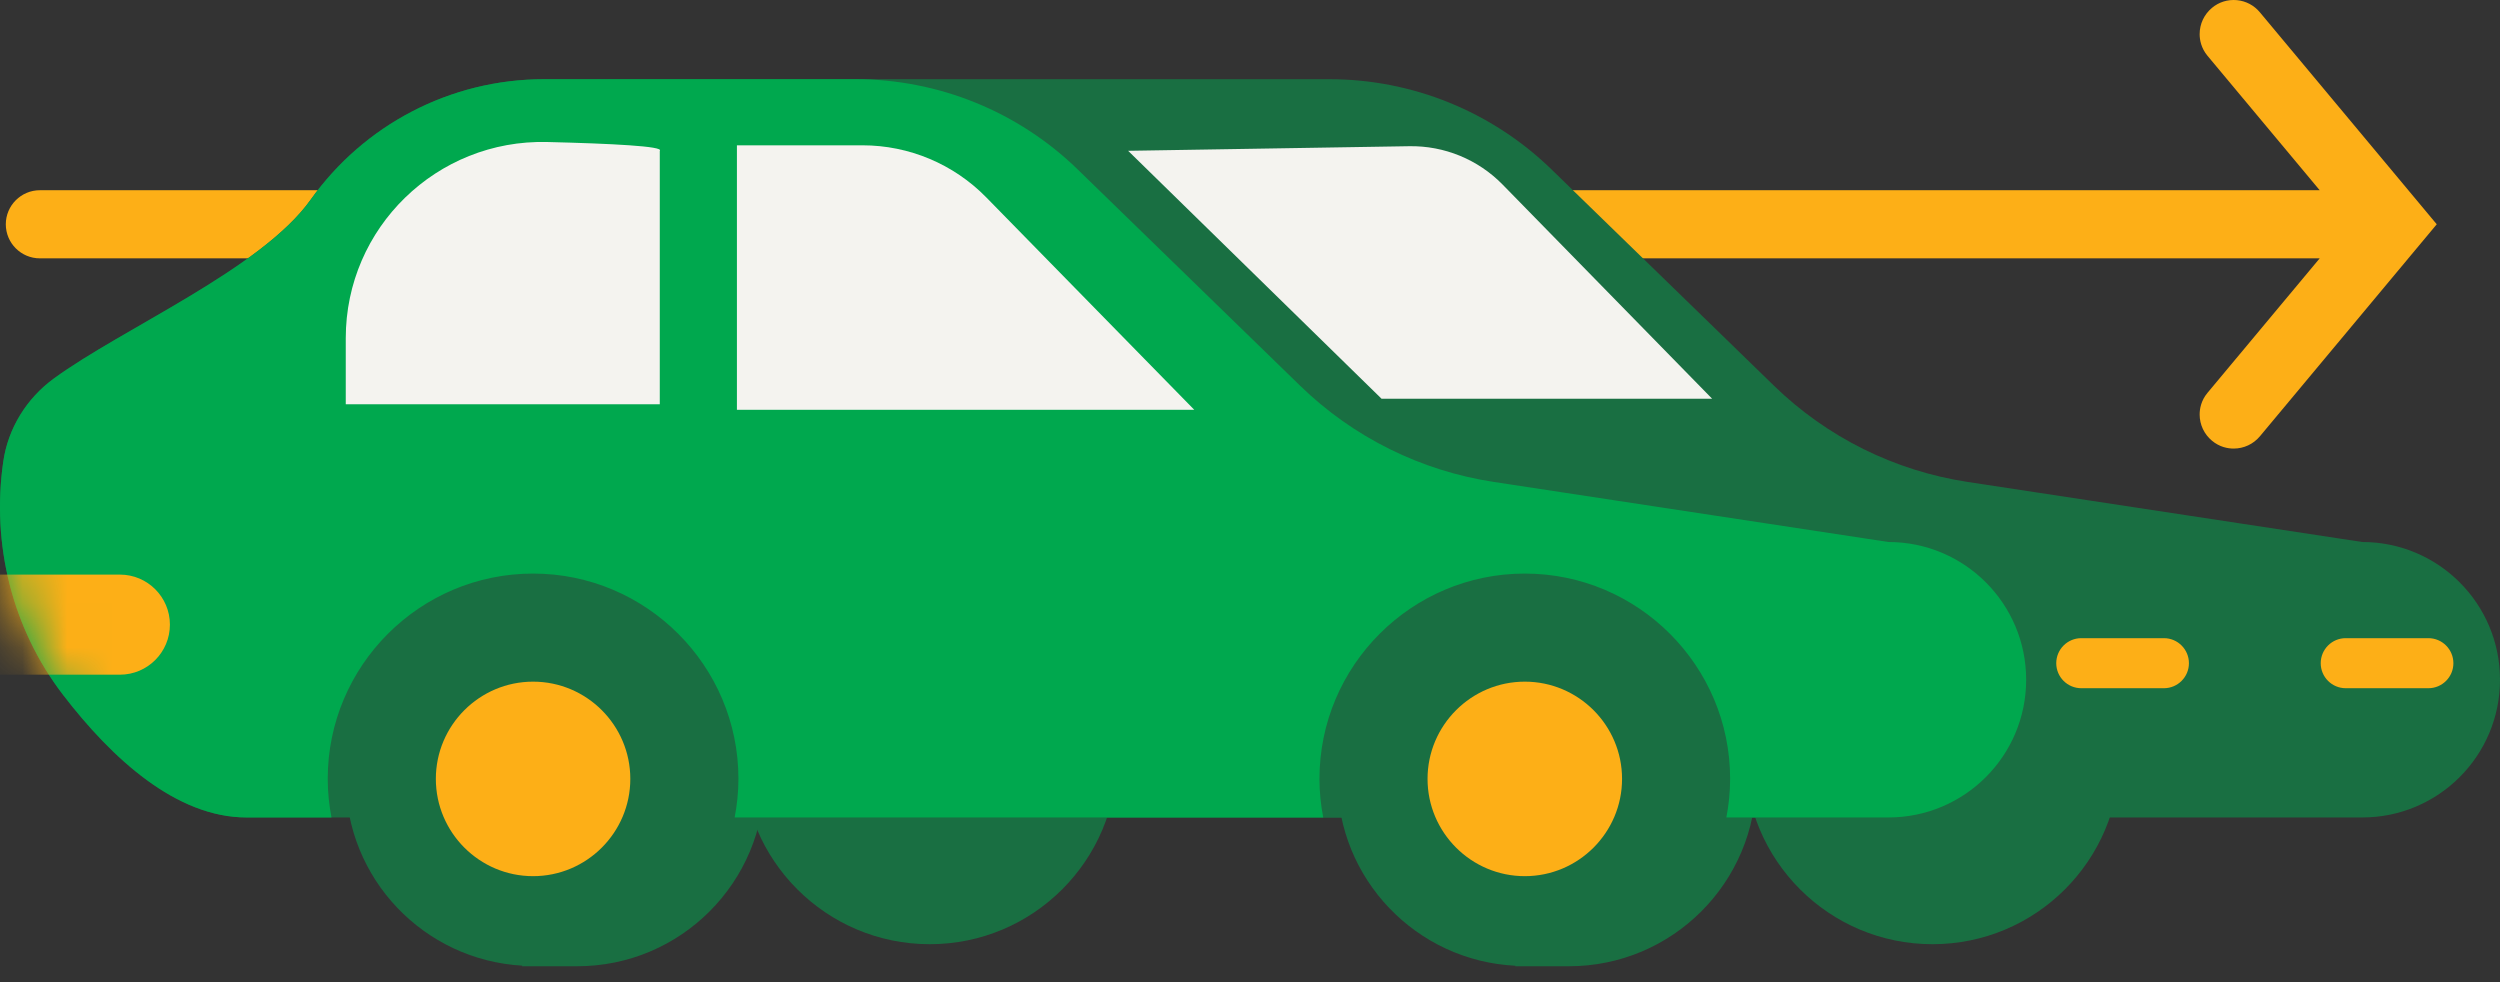
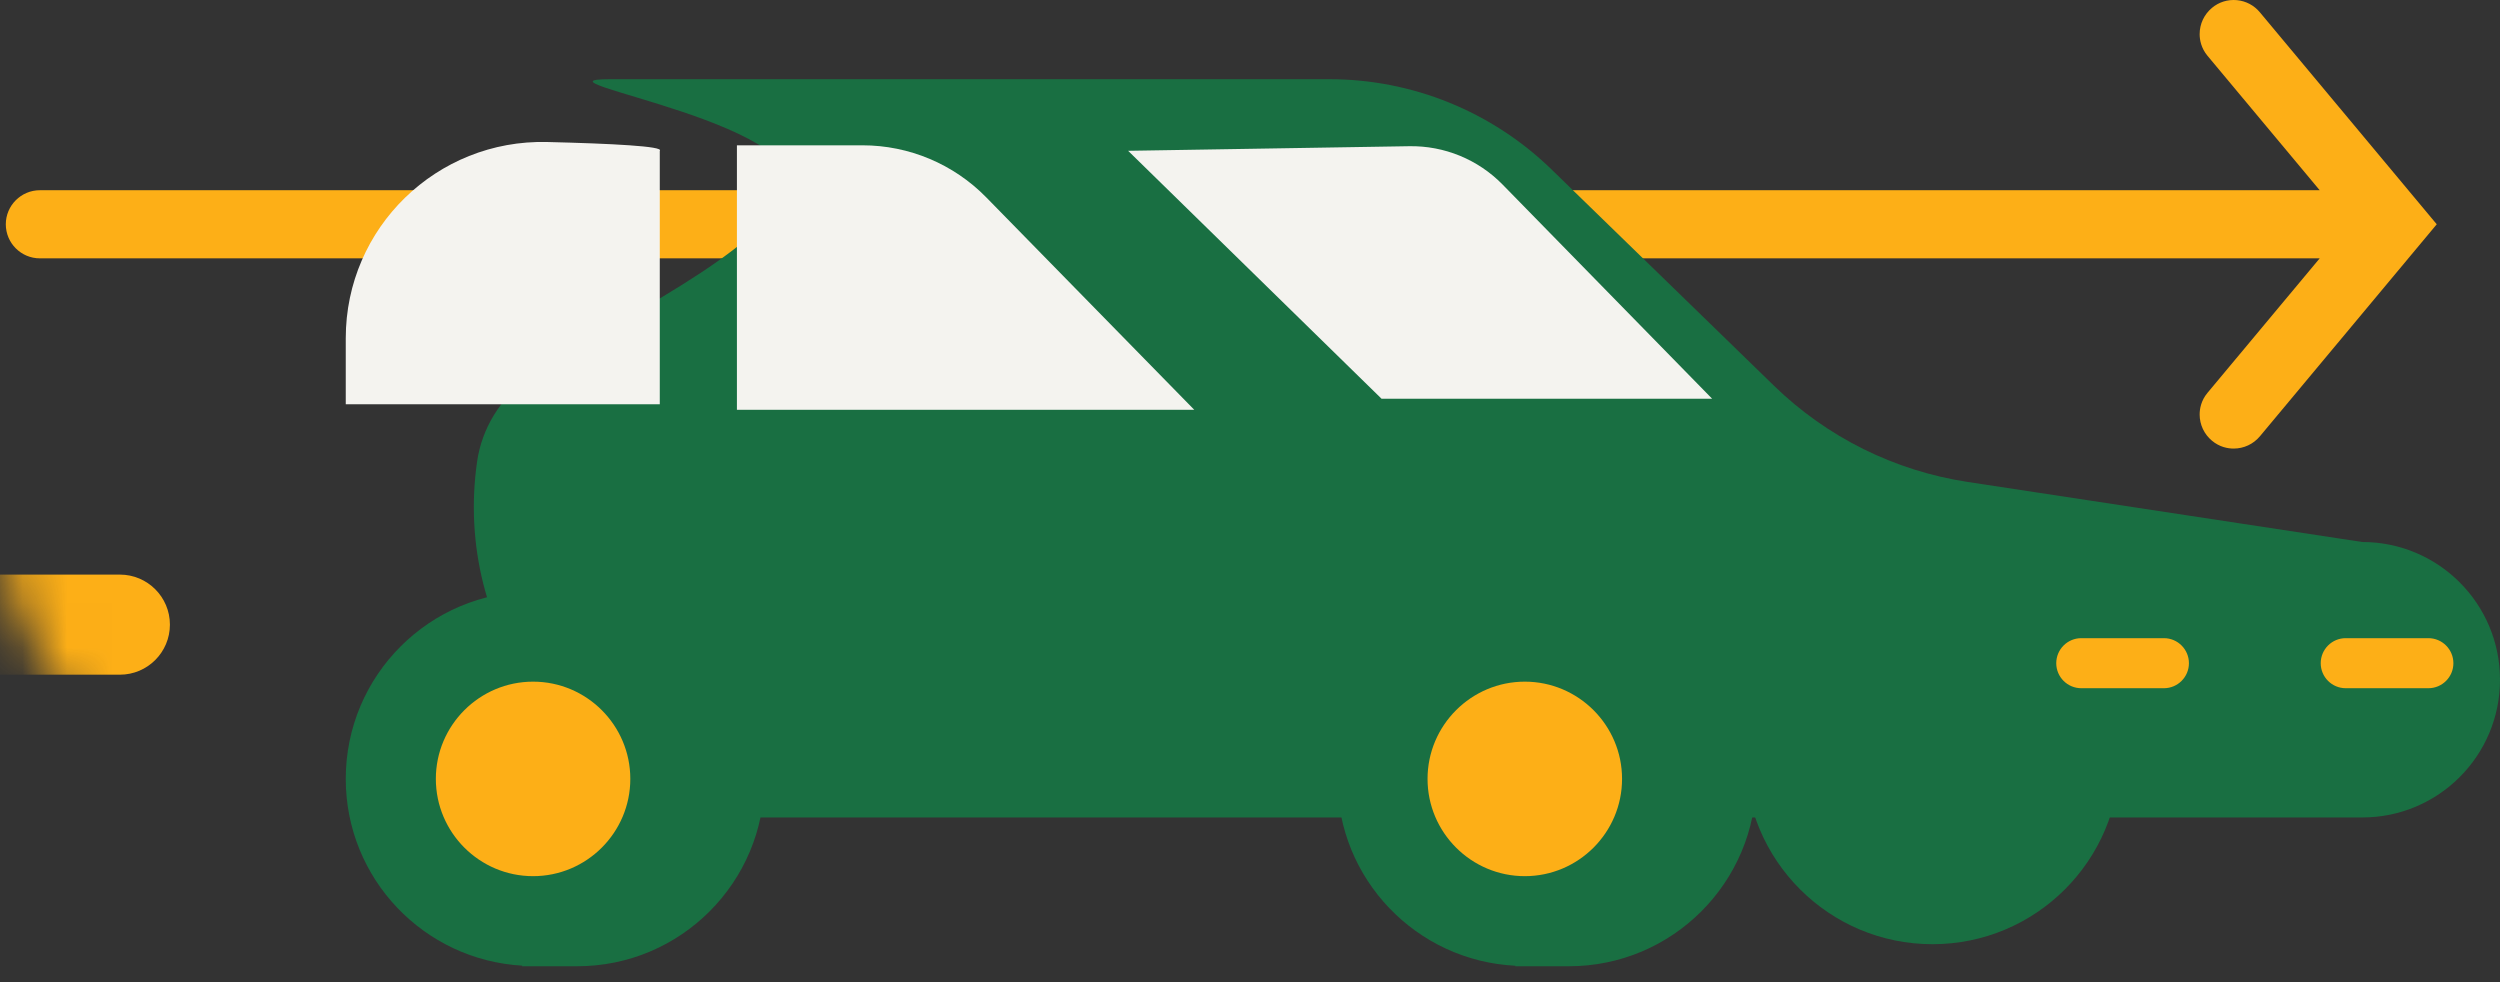
<svg xmlns="http://www.w3.org/2000/svg" width="56" height="22" viewBox="0 0 56 22" fill="none">
  <rect x="0" y="0" width="56" height="22" fill="#333333" stroke="none" />
  <path d="M50.621 9.774C50.475 9.948 50.262 10.048 50.034 10.048C49.909 10.048 49.722 10.018 49.547 9.871C49.373 9.726 49.272 9.512 49.272 9.285C49.272 9.159 49.303 8.972 49.45 8.797L51.961 5.787H0.893C0.472 5.787 0.13 5.445 0.13 5.024C0.13 4.604 0.472 4.261 0.893 4.261H51.961L49.449 1.251C49.303 1.076 49.272 0.889 49.272 0.764C49.272 0.536 49.373 0.323 49.547 0.177C49.703 0.046 49.901 -0.015 50.104 0.003C50.307 0.022 50.49 0.118 50.62 0.274L54.583 5.024L50.621 9.774Z" fill="#FDAF17" />
  <path d="M43.288 21.15C45.606 21.15 47.484 19.271 47.484 16.954C47.484 14.636 45.606 12.758 43.288 12.758C40.971 12.758 39.092 14.636 39.092 16.954C39.092 19.271 40.971 21.15 43.288 21.15Z" fill="#196F42" />
-   <path d="M20.827 21.15C23.144 21.15 25.023 19.271 25.023 16.954C25.023 14.636 23.144 12.758 20.827 12.758C18.509 12.758 16.631 14.636 16.631 16.954C16.631 19.271 18.509 21.15 20.827 21.15Z" fill="#196F42" />
-   <path d="M1.203 8.481C0.595 8.926 0.181 9.594 0.073 10.34C-0.192 12.179 0.265 14.071 1.415 15.568C2.506 16.988 3.945 18.311 5.523 18.311H42.301C44.005 18.311 45.386 16.93 45.386 15.226C45.386 13.522 44.005 12.141 42.301 12.141L33.458 10.795C31.825 10.546 30.31 9.794 29.125 8.642L24.139 3.794C22.806 2.499 21.021 1.774 19.163 1.774H12.188C10.073 1.774 8.141 2.81 6.96 4.472C5.856 6.026 2.741 7.356 1.203 8.481Z" fill="#196F42" />
  <path d="M11.817 8.481C11.209 8.926 10.794 9.594 10.687 10.34C10.422 12.179 10.879 14.071 12.028 15.568C13.12 16.988 14.559 18.311 16.137 18.311H52.915C54.619 18.311 56 16.93 56 15.226C56 13.522 54.619 12.141 52.915 12.141L44.072 10.795C42.439 10.546 40.924 9.794 39.739 8.642L34.753 3.794C33.42 2.499 31.635 1.774 29.776 1.774H13.669C11.554 1.774 18.755 2.81 17.574 4.472C16.47 6.026 13.354 7.356 11.817 8.481Z" fill="#196F42" />
  <path d="M12.928 13.251C12.761 13.251 12.597 13.264 12.434 13.283C12.272 13.264 12.108 13.251 11.941 13.251C9.623 13.251 7.745 15.13 7.745 17.447C7.745 19.684 9.496 21.506 11.701 21.631L11.694 21.644H12.928C15.246 21.644 17.124 19.765 17.124 17.447C17.124 15.13 15.246 13.251 12.928 13.251Z" fill="#196F42" />
  <path d="M35.143 13.251C34.976 13.251 34.811 13.264 34.649 13.283C34.487 13.264 34.323 13.251 34.156 13.251C31.838 13.251 29.959 15.13 29.959 17.447C29.959 19.694 31.727 21.523 33.946 21.633L33.94 21.644H35.143C37.46 21.644 39.339 19.765 39.339 17.447C39.339 15.13 37.46 13.251 35.143 13.251Z" fill="#196F42" />
  <path d="M11.941 19.626C10.74 19.626 9.763 18.648 9.763 17.447C9.763 16.247 10.74 15.269 11.941 15.269C13.142 15.269 14.119 16.247 14.119 17.447C14.119 18.648 13.142 19.626 11.941 19.626Z" fill="#FDAF17" />
-   <path d="M42.301 12.141L33.458 10.795C31.825 10.546 30.31 9.794 29.125 8.642L24.139 3.794C22.806 2.498 21.021 1.774 19.163 1.774H12.188C10.073 1.774 8.141 2.81 6.96 4.472C5.856 6.025 2.741 7.356 1.203 8.481C0.595 8.926 0.18 9.595 0.073 10.34C-0.192 12.179 0.265 14.071 1.415 15.568C2.506 16.988 3.945 18.311 5.523 18.311H7.425C7.372 18.031 7.341 17.743 7.341 17.447C7.341 14.911 9.404 12.848 11.941 12.848C14.477 12.848 16.541 14.911 16.541 17.447C16.541 17.743 16.51 18.031 16.456 18.311H29.64C29.586 18.031 29.556 17.743 29.556 17.447C29.556 14.911 31.619 12.848 34.156 12.848C36.692 12.848 38.755 14.911 38.755 17.447C38.755 17.743 38.724 18.031 38.671 18.311H42.301C44.005 18.311 45.386 16.93 45.386 15.226C45.386 13.522 44.005 12.141 42.301 12.141Z" fill="#00A84E" />
  <path d="M34.156 19.626C32.955 19.626 31.977 18.648 31.977 17.447C31.977 16.247 32.955 15.269 34.156 15.269C35.357 15.269 36.334 16.247 36.334 17.447C36.334 18.648 35.357 19.626 34.156 19.626Z" fill="#FDAF17" />
  <path d="M22.091 4.42L26.751 9.179H16.507V3.255H19.32C20.363 3.255 21.361 3.675 22.091 4.42Z" fill="#F4F3EF" />
  <path d="M14.779 3.378V9.055H7.745V7.575C7.745 5.101 9.785 3.12 12.257 3.181C13.689 3.216 14.882 3.276 14.779 3.378Z" fill="#F4F3EF" />
  <path d="M25.27 3.378L30.947 8.932H38.352L33.658 4.134C33.109 3.573 32.353 3.262 31.567 3.275L25.27 3.378Z" fill="#F4F3EF" />
  <path d="M48.472 15.416H46.621C46.311 15.416 46.06 15.165 46.06 14.856C46.06 14.546 46.311 14.295 46.621 14.295H48.472C48.781 14.295 49.032 14.546 49.032 14.856C49.032 15.165 48.781 15.416 48.472 15.416Z" fill="#FDAF17" />
  <path d="M54.396 15.416H52.544C52.235 15.416 51.984 15.165 51.984 14.856C51.984 14.546 52.235 14.295 52.544 14.295H54.396C54.705 14.295 54.956 14.546 54.956 14.856C54.956 15.165 54.705 15.416 54.396 15.416Z" fill="#FDAF17" />
  <mask id="mask0_4723_554" style="mask-type:luminance" maskUnits="userSpaceOnUse" x="0" y="1" width="46" height="18">
    <path d="M1.203 8.481C0.595 8.926 0.181 9.594 0.073 10.34C-0.192 12.179 0.265 14.071 1.415 15.568C2.506 16.988 3.945 18.311 5.523 18.311H42.301C44.005 18.311 45.386 16.93 45.386 15.226C45.386 13.522 44.005 12.141 42.301 12.141L33.458 10.795C31.825 10.546 30.31 9.794 29.125 8.642L24.139 3.794C22.806 2.499 21.021 1.774 19.163 1.774H12.188C10.073 1.774 8.141 2.81 6.96 4.472C5.856 6.026 2.741 7.356 1.203 8.481Z" fill="white" />
  </mask>
  <g mask="url(#mask0_4723_554)">
    <path d="M2.685 15.113H-2.622C-3.241 15.113 -3.743 14.611 -3.743 13.992C-3.743 13.373 -3.241 12.871 -2.622 12.871H2.685C3.304 12.871 3.806 13.373 3.806 13.992C3.806 14.611 3.304 15.113 2.685 15.113Z" fill="#FDAF17" />
  </g>
</svg>